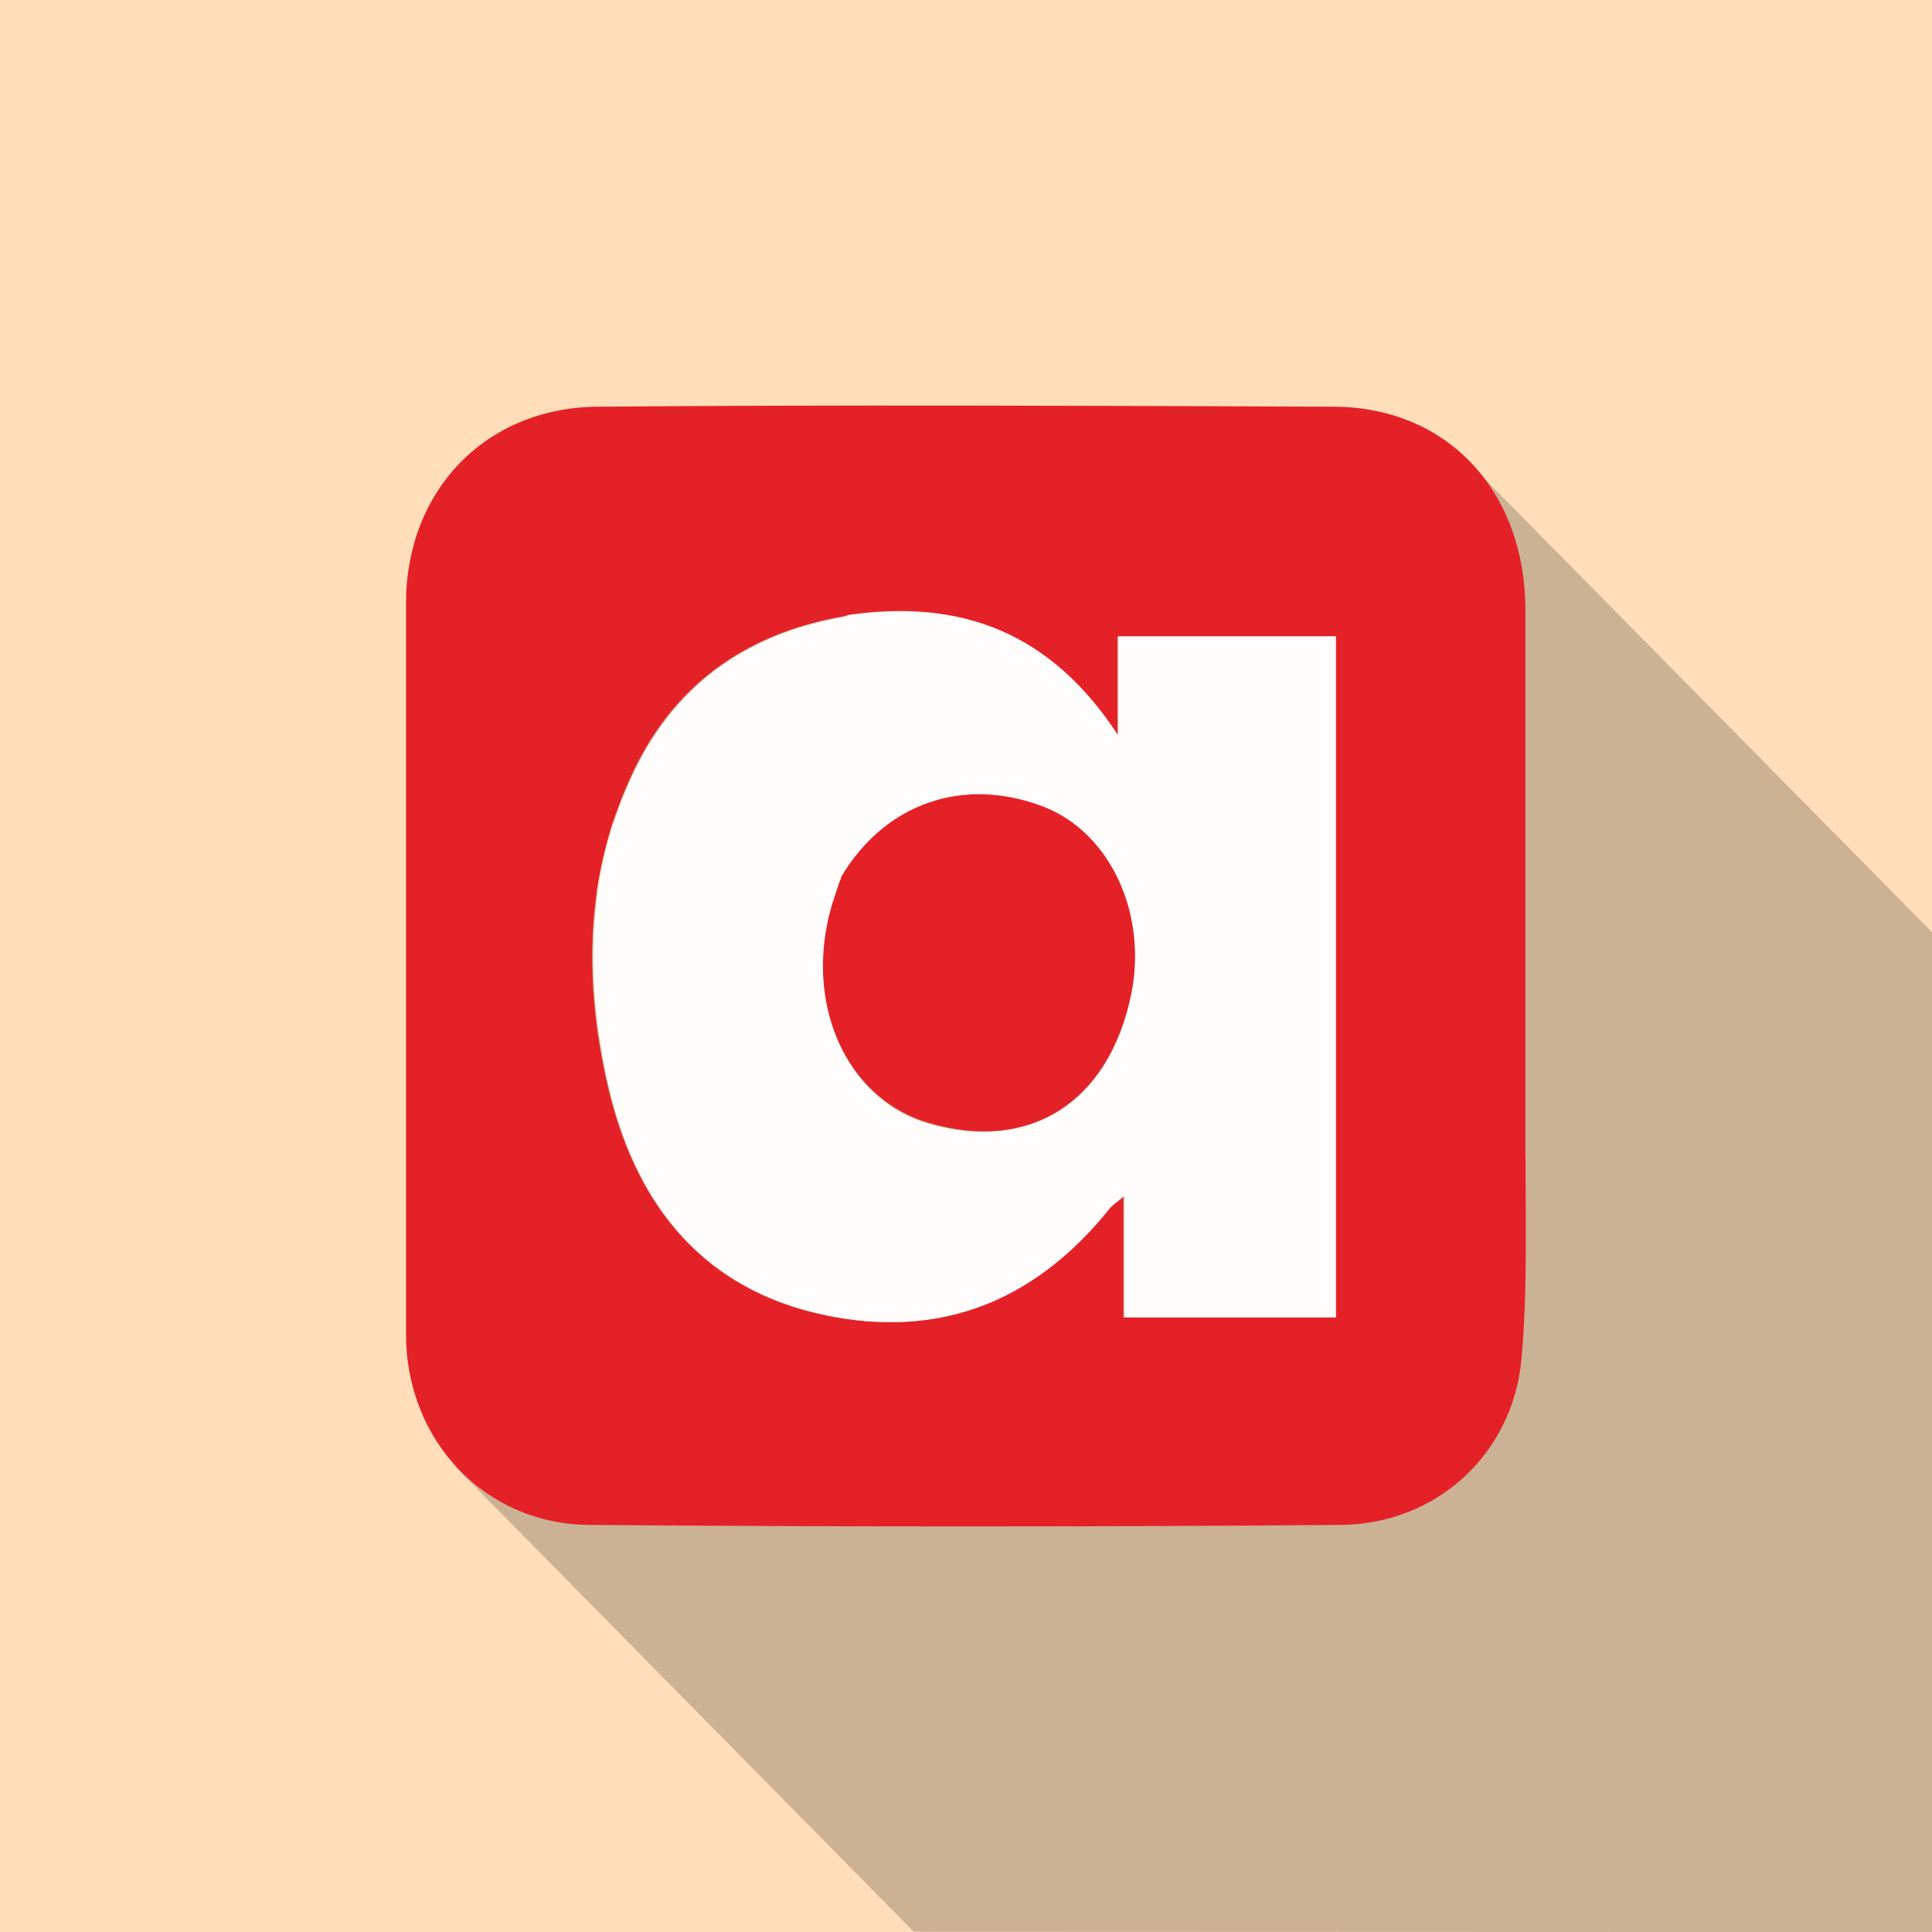
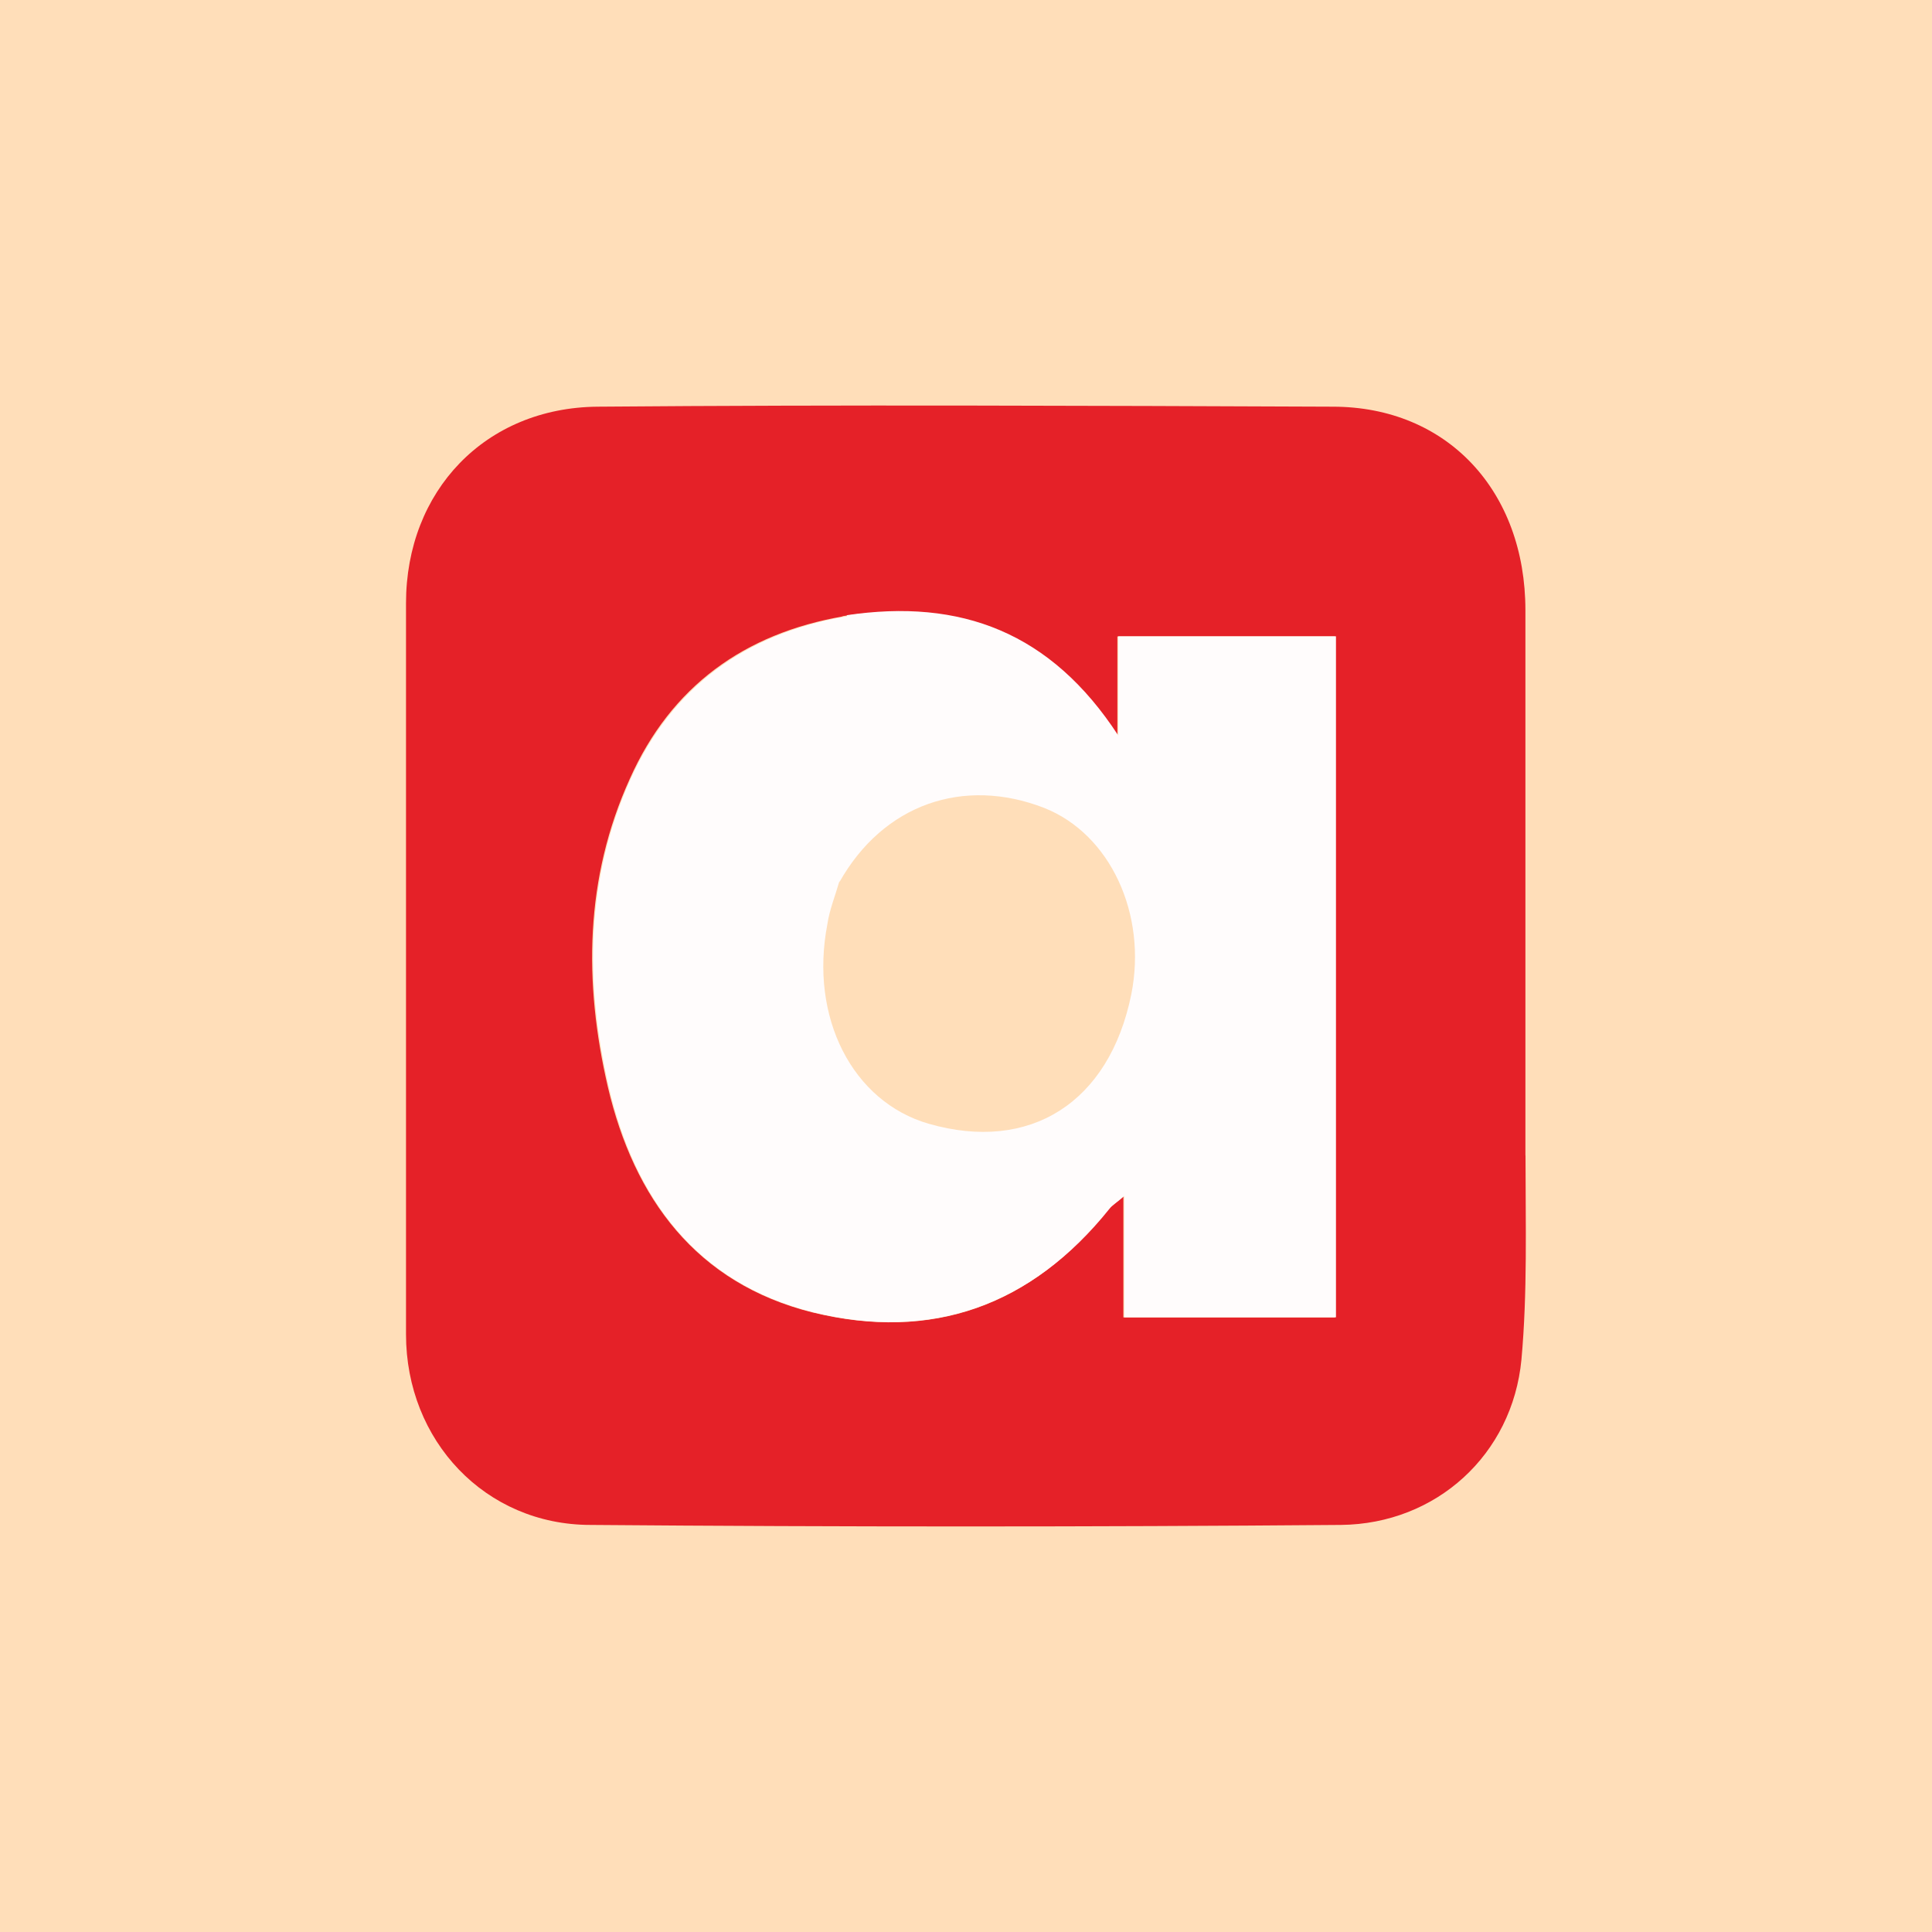
<svg xmlns="http://www.w3.org/2000/svg" id="a" viewBox="0 0 200 200">
  <defs>
    <pattern id="b" data-name="New Pattern Swatch 1" x="0" y="0" width="512" height="512" patternTransform="translate(0 200)" patternUnits="userSpaceOnUse" viewBox="0 0 512 512">
      <g>
        <rect width="512" height="512" fill="none" />
        <rect width="512" height="512" fill="#ffdeb9" />
      </g>
    </pattern>
  </defs>
  <rect width="200" height="200" fill="url(#b)" />
-   <path d="M151.16,47.01l-67.05,7.1-15.33,5.11-5.56,27.56-16.01,65.14,47.38,48.05,105.42.04v-103.5l-48.84-49.49Z" opacity=".2" />
  <path d="M157.92,119.55c0,7.27.21,14.23-.42,21.18-.93,9.86-8.83,17.03-18.69,17.13-25.85.21-51.81.21-77.67,0-10.9,0-19.11-8.72-19.11-19.73V62.45c0-11.63,8.2-20.25,19.83-20.35,25.34-.21,50.77-.1,76.11,0,11.84,0,19.94,8.72,19.94,21.08v56.49M87.32,63.8c-10.28,1.77-17.86,7.27-22.12,16.82-4.67,10.28-4.78,21.08-2.28,31.88,2.7,11.53,9.14,20.35,21.18,23.36,12.36,3.01,22.64-.62,30.63-10.69.31-.31.73-.62,1.56-1.35v12.56h21.91v-70.5h-22.53v10.28c-7.06-10.69-16.3-14.23-28.55-12.36h.21Z" fill="#e52128" />
  <path d="M87.63,63.69c11.84-1.77,21.18,1.77,28.14,12.46v-10.28h22.53v70.5h-21.91v-12.56c-.83.73-1.25.93-1.56,1.35-8,9.97-18.38,13.71-30.63,10.69-12.04-3.01-18.48-11.73-21.18-23.36-2.49-10.8-2.39-21.6,2.28-31.88,4.26-9.45,11.84-15.06,22.43-16.82M86.9,91.21c-.42,1.45-1.04,3.01-1.25,4.46-1.87,9.66,2.6,18.38,10.49,20.66,10.49,3.01,18.69-2.18,20.97-13.39,1.66-8.31-2.18-16.61-9.03-19.31-8.31-3.22-16.61-.42-21.18,7.68v-.1Z" fill="#fffcfc" />
-   <path d="M87,90.9c4.57-7.79,12.77-10.59,21.08-7.37,6.85,2.7,10.69,11.01,9.03,19.31-2.28,11.21-10.49,16.51-20.97,13.39-7.89-2.28-12.46-11.01-10.49-20.66.31-1.56.83-3.01,1.45-4.78l-.1.1Z" fill="#e52128" />
</svg>